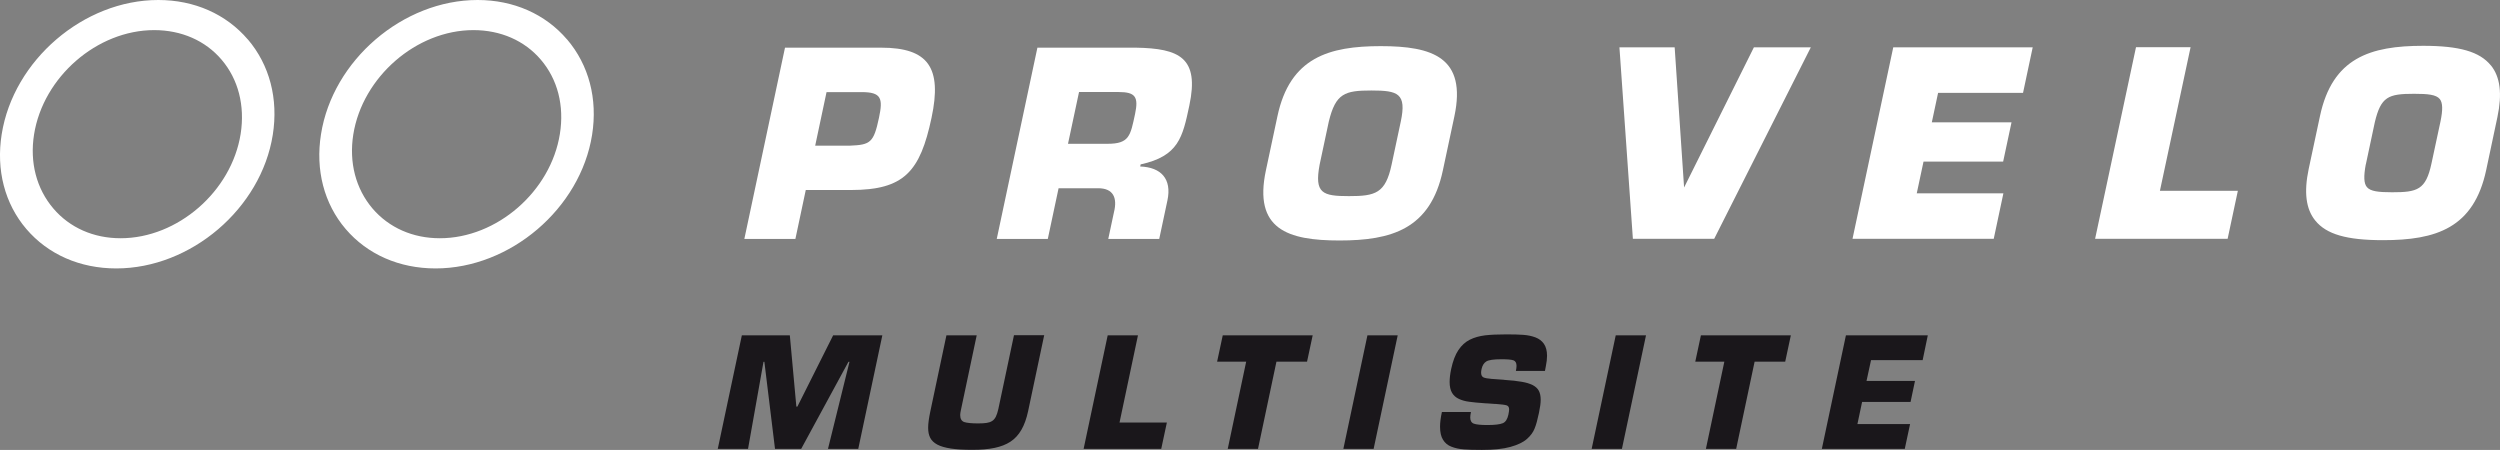
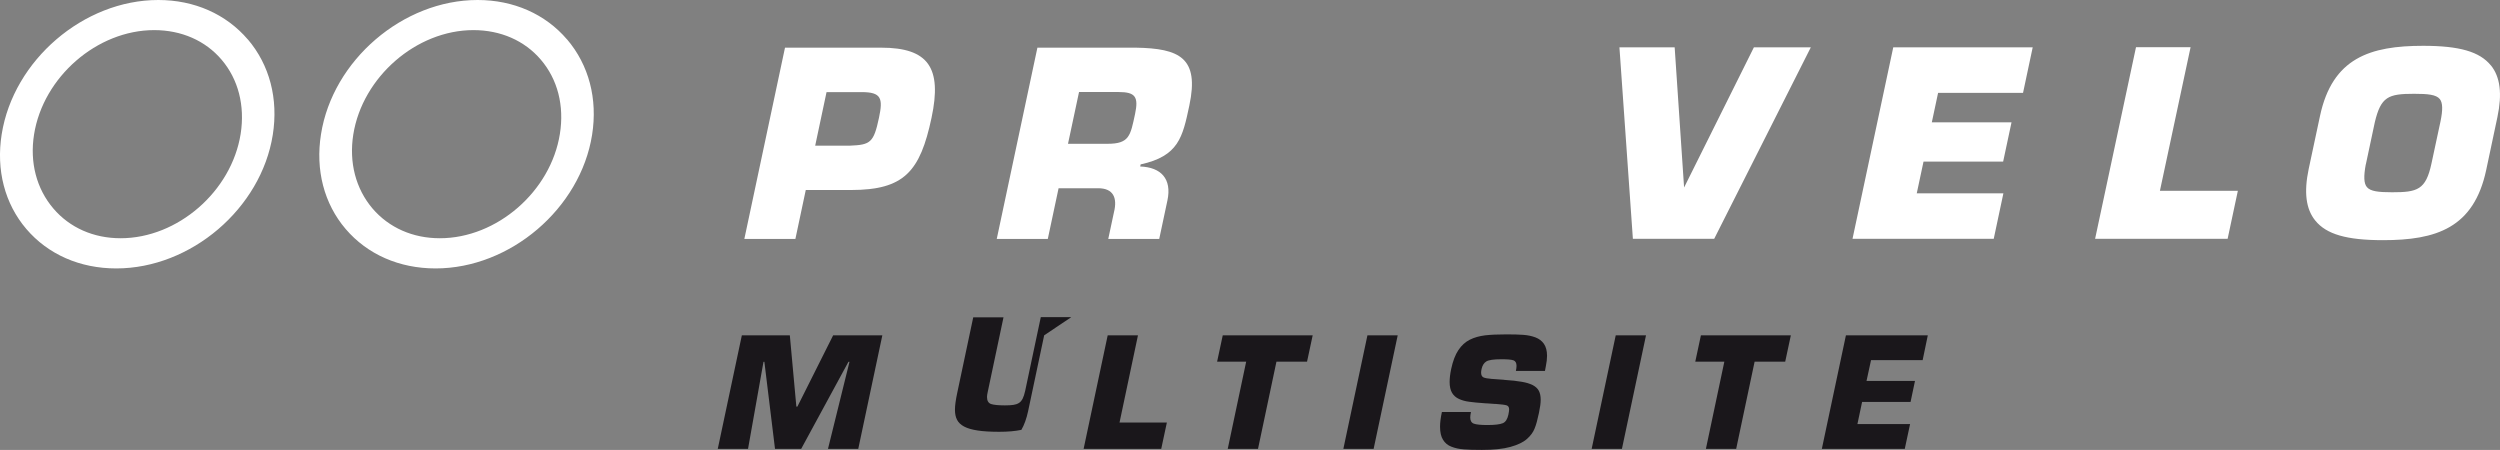
<svg xmlns="http://www.w3.org/2000/svg" id="Layer_1" viewBox="0 0 310.51 55.88">
  <rect x="0" y="0" width="310.51" height="55.88" fill="#808080" stroke="none" />
  <defs>
    <style>.cls-1{fill:#fff;}.cls-2{fill:#1a171b;}</style>
  </defs>
  <g id="PRO_VELO">
    <g id="weiss">
      <path class="cls-1" d="m309.37,8.12c-1.38-1.7-3.89-2.43-8.4-2.43-6.58,0-11.28,1.49-12.82,8.73l-1.4,6.56c-.61,2.89-.35,4.99.82,6.42,1.38,1.7,3.89,2.43,8.4,2.43,6.58,0,11.29-1.48,12.83-8.73l1.39-6.56c.61-2.89.35-4.99-.81-6.42h-.01Zm-15.52,12.29l1.11-5.22c.76-3.19,1.67-3.54,4.88-3.54,1.72,0,2.74.1,3.19.65.37.46.39,1.33.09,2.78l-1.12,5.22c-.7,3.3-1.77,3.58-4.89,3.58-1.68,0-2.69-.11-3.13-.64-.38-.45-.42-1.32-.14-2.83h.01Z" />
      <path class="cls-1" d="m268.27,23.7c.14-.68,3.81-17.84,3.81-17.84h-6.78l-5.08,23.8h16.46l1.27-5.96h-9.68Z" />
      <path class="cls-1" d="m251.27,11.53l1.2-5.65h-17.32l-5.06,23.78h17.54l1.2-5.65h-10.76c.12-.56.75-3.56.84-3.94h9.89l1.04-4.88h-9.9c.12-.55.7-3.29.78-3.66h10.55Z" />
      <path class="cls-1" d="m217.84,5.88s-8.08,16.24-8.67,17.41c-.09-1.36-1.17-17.41-1.17-17.41h-6.86l1.67,23.78h10.1l12-23.78h-7.07Z" />
-       <path class="cls-1" d="m157.23,21.16l1.43-6.71c1.55-7.32,6.41-8.72,12.84-8.72s10.69,1.4,9.14,8.72l-1.43,6.71c-1.55,7.32-6.41,8.71-12.84,8.71s-10.7-1.39-9.14-8.71Zm15.61-.7l1.14-5.35c.75-3.52-.35-3.87-3.65-3.87s-4.44.35-5.29,3.87l-1.14,5.35c-.66,3.55.35,3.9,3.64,3.9s4.54-.34,5.3-3.9h0Z" />
      <path class="cls-1" d="m128.85,5.92h12.22c5.46.09,7.91,1.27,6.65,7.19-.84,3.96-1.33,6.27-6.05,7.31l-.05.26c2.57.09,3.95,1.52,3.38,4.21l-1.02,4.79h-6.33l.71-3.33c.44-1.77-.07-2.97-1.97-2.97h-4.91l-1.34,6.3h-6.34s5.05-23.76,5.05-23.76Zm8.71,11.94c2.72,0,2.84-1.01,3.42-3.71.45-2.12.04-2.72-2.05-2.72h-4.91l-1.37,6.43h4.91Z" />
      <path class="cls-1" d="m92.45,29.68l5.05-23.76h11.94c5.89,0,7.58,2.51,6.26,8.71-1.42,6.68-3.39,8.97-10.01,8.97h-5.61l-1.29,6.08h-6.34Zm13.14-11.59c2.52-.1,2.93-.38,3.58-3.45.52-2.44.3-3.2-2.17-3.2h-4.34l-1.41,6.65h4.34Z" />
      <path class="cls-1" d="m30.78,4.9C28.08,1.75,24.14,0,19.66,0,10.39,0,1.67,7.48.21,16.67c-.71,4.44.38,8.63,3.06,11.77,2.7,3.16,6.66,4.9,11.17,4.9,9.27,0,17.99-7.44,19.44-16.59.71-4.47-.39-8.68-3.1-11.86h0Zm-15.81,24.69c-3.35,0-6.31-1.31-8.34-3.69-2.1-2.46-2.95-5.73-2.4-9.2,1.13-7.13,7.82-12.96,14.92-12.96,3.38,0,6.35,1.3,8.37,3.67,2.08,2.44,2.92,5.71,2.37,9.22-1.13,7.14-7.82,12.96-14.91,12.96h0Z" />
      <path class="cls-1" d="m70.43,4.9c-2.69-3.15-6.64-4.9-11.11-4.9-9.27,0-18,7.48-19.45,16.67-.71,4.44.38,8.63,3.06,11.77,2.7,3.16,6.66,4.9,11.17,4.9,9.27,0,17.99-7.44,19.44-16.59.71-4.47-.4-8.68-3.11-11.86h0Zm-15.81,24.69c-3.35,0-6.31-1.31-8.35-3.69-2.09-2.46-2.94-5.73-2.39-9.2,1.14-7.13,7.83-12.96,14.92-12.96,3.38,0,6.35,1.3,8.37,3.67,2.09,2.44,2.93,5.71,2.37,9.22-1.13,7.14-7.82,12.96-14.91,12.96h-.01Z" />
    </g>
  </g>
  <g id="Untertitel">
    <g id="Multisite">
      <g id="MULTISITE_-_expanded">
        <path class="cls-2" d="m92.91,55.75h-3.76l2.99-14.1h5.96l.81,8.85h.13l4.44-8.85h6.11l-2.99,14.1h-3.76l2.67-10.81h-.13l-5.87,10.81h-3.25l-1.32-10.81h-.11l-1.92,10.81h0Z" />
-         <path class="cls-2" d="m129.69,41.65l-1.99,9.4c-.2.94-.48,1.72-.84,2.34s-.81,1.11-1.36,1.47-1.21.61-1.97.77c-.76.16-1.68.24-2.75.24s-1.97-.05-2.68-.16c-.71-.11-1.27-.27-1.68-.49-.41-.22-.71-.5-.88-.84-.18-.34-.26-.76-.26-1.26s.09-1.18.28-2.07l1.99-9.4h3.76l-1.97,9.32c-.05.23-.08.42-.08.58,0,.46.17.75.5.87.33.11.91.17,1.72.17.44,0,.79-.02,1.05-.06.26-.04.49-.11.68-.23.19-.11.34-.29.47-.53.12-.24.23-.56.32-.98l1.94-9.16h3.76v.02Z" />
+         <path class="cls-2" d="m129.69,41.65l-1.99,9.4c-.2.94-.48,1.72-.84,2.34c-.76.16-1.68.24-2.75.24s-1.97-.05-2.68-.16c-.71-.11-1.27-.27-1.68-.49-.41-.22-.71-.5-.88-.84-.18-.34-.26-.76-.26-1.26s.09-1.18.28-2.07l1.99-9.4h3.76l-1.97,9.32c-.05.23-.08.42-.08.58,0,.46.17.75.5.87.33.11.91.17,1.72.17.44,0,.79-.02,1.05-.06.26-.04.49-.11.68-.23.19-.11.34-.29.47-.53.12-.24.23-.56.32-.98l1.94-9.16h3.76v.02Z" />
        <path class="cls-2" d="m139.05,52.48h5.88l-.7,3.27h-9.64l2.99-14.1h3.76l-2.29,10.83h0Z" />
        <path class="cls-2" d="m156.25,55.75h-3.76l2.29-10.83h-3.61l.7-3.27h11.17l-.7,3.27h-3.8l-2.29,10.83Z" />
        <path class="cls-2" d="m170.61,55.75h-3.76l2.99-14.1h3.76l-2.99,14.1Z" />
        <path class="cls-2" d="m186.82,47.18c.91.06,1.64.14,2.19.24.55.09.99.23,1.34.4.35.18.61.41.77.7.16.29.24.67.24,1.13,0,.41-.07.95-.21,1.6l-.02.09c-.16.78-.33,1.4-.52,1.87-.18.47-.5.91-.97,1.32-.46.41-1.15.73-2.05.98s-2.08.37-3.53.37c-.95,0-1.71-.02-2.27-.07-.56-.04-1.07-.15-1.52-.33-.45-.17-.8-.46-1.04-.86-.25-.39-.37-.94-.37-1.63,0-.51.08-1.12.23-1.82h3.61c-.06.28-.09.5-.09.68,0,.4.15.66.45.77.3.11.86.17,1.67.17.94,0,1.58-.08,1.93-.23s.57-.51.69-1.07c.06-.3.09-.51.09-.64,0-.26-.1-.43-.3-.5s-.65-.13-1.35-.18h-.13l-.81-.06-.38-.02c-.85-.06-1.52-.12-1.99-.19-.48-.06-.9-.18-1.27-.35-.37-.17-.66-.42-.86-.76-.2-.34-.3-.79-.3-1.35,0-.45.06-.98.19-1.6.21-.99.51-1.78.9-2.36s.86-1.01,1.42-1.29,1.19-.45,1.89-.54c.7-.08,1.59-.12,2.67-.12.86,0,1.56.02,2.1.06.53.04,1.02.14,1.48.31.45.17.81.44,1.06.8s.39.86.39,1.49c0,.38-.05.81-.15,1.3l-.11.58h-3.61c.05-.24.08-.45.08-.62,0-.38-.13-.61-.39-.7s-.76-.13-1.49-.13c-.95,0-1.58.09-1.87.27s-.49.49-.59.93c-.04.18-.06.33-.06.45,0,.31.1.51.29.6.19.09.54.15,1.02.19h.02l1.54.11h0Z" />
        <path class="cls-2" d="m201.45,55.75h-3.76l2.99-14.1h3.76l-2.99,14.1Z" />
        <path class="cls-2" d="m215.64,55.75h-3.76l2.29-10.83h-3.61l.7-3.27h11.17l-.7,3.27h-3.8l-2.29,10.83Z" />
        <path class="cls-2" d="m231.83,47.31h6.02l-.55,2.61h-6.02l-.58,2.75h6.54l-.66,3.08h-10.3l2.99-14.1h10.17l-.64,3.08h-6.41s-.56,2.58-.56,2.58Z" />
      </g>
    </g>
  </g>
</svg>